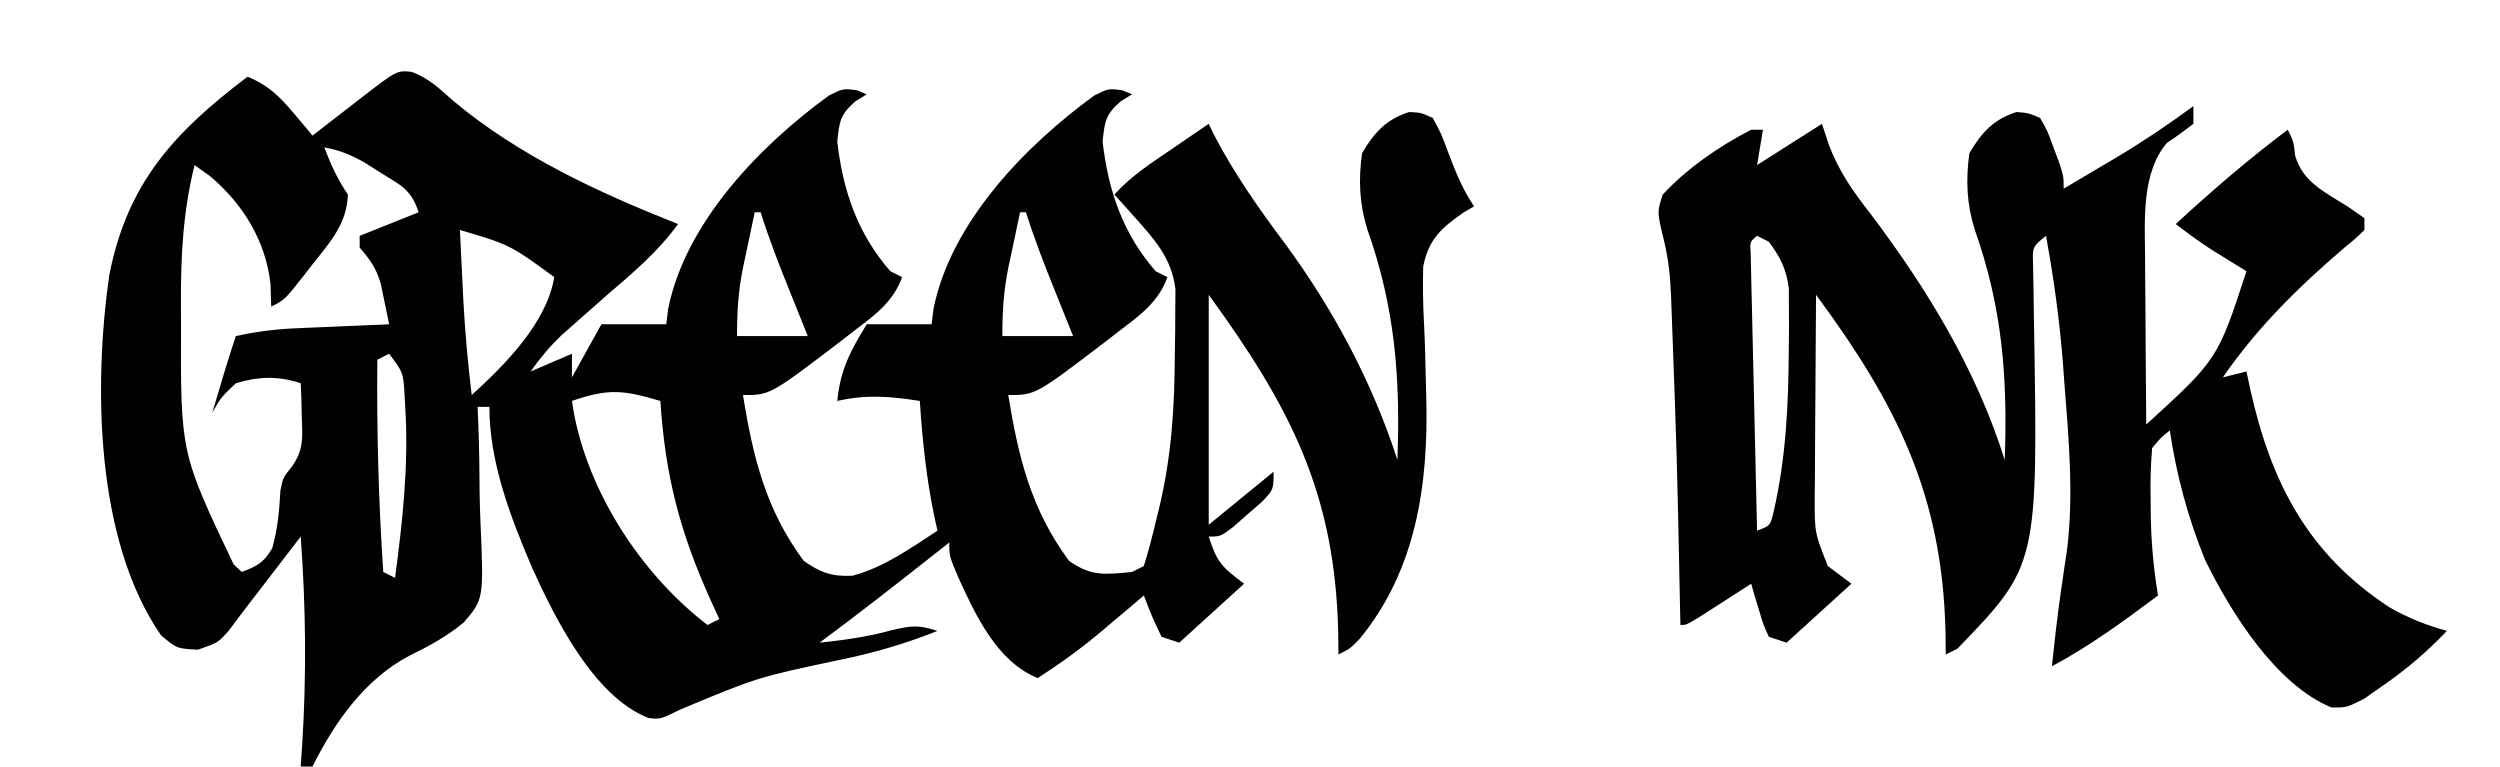
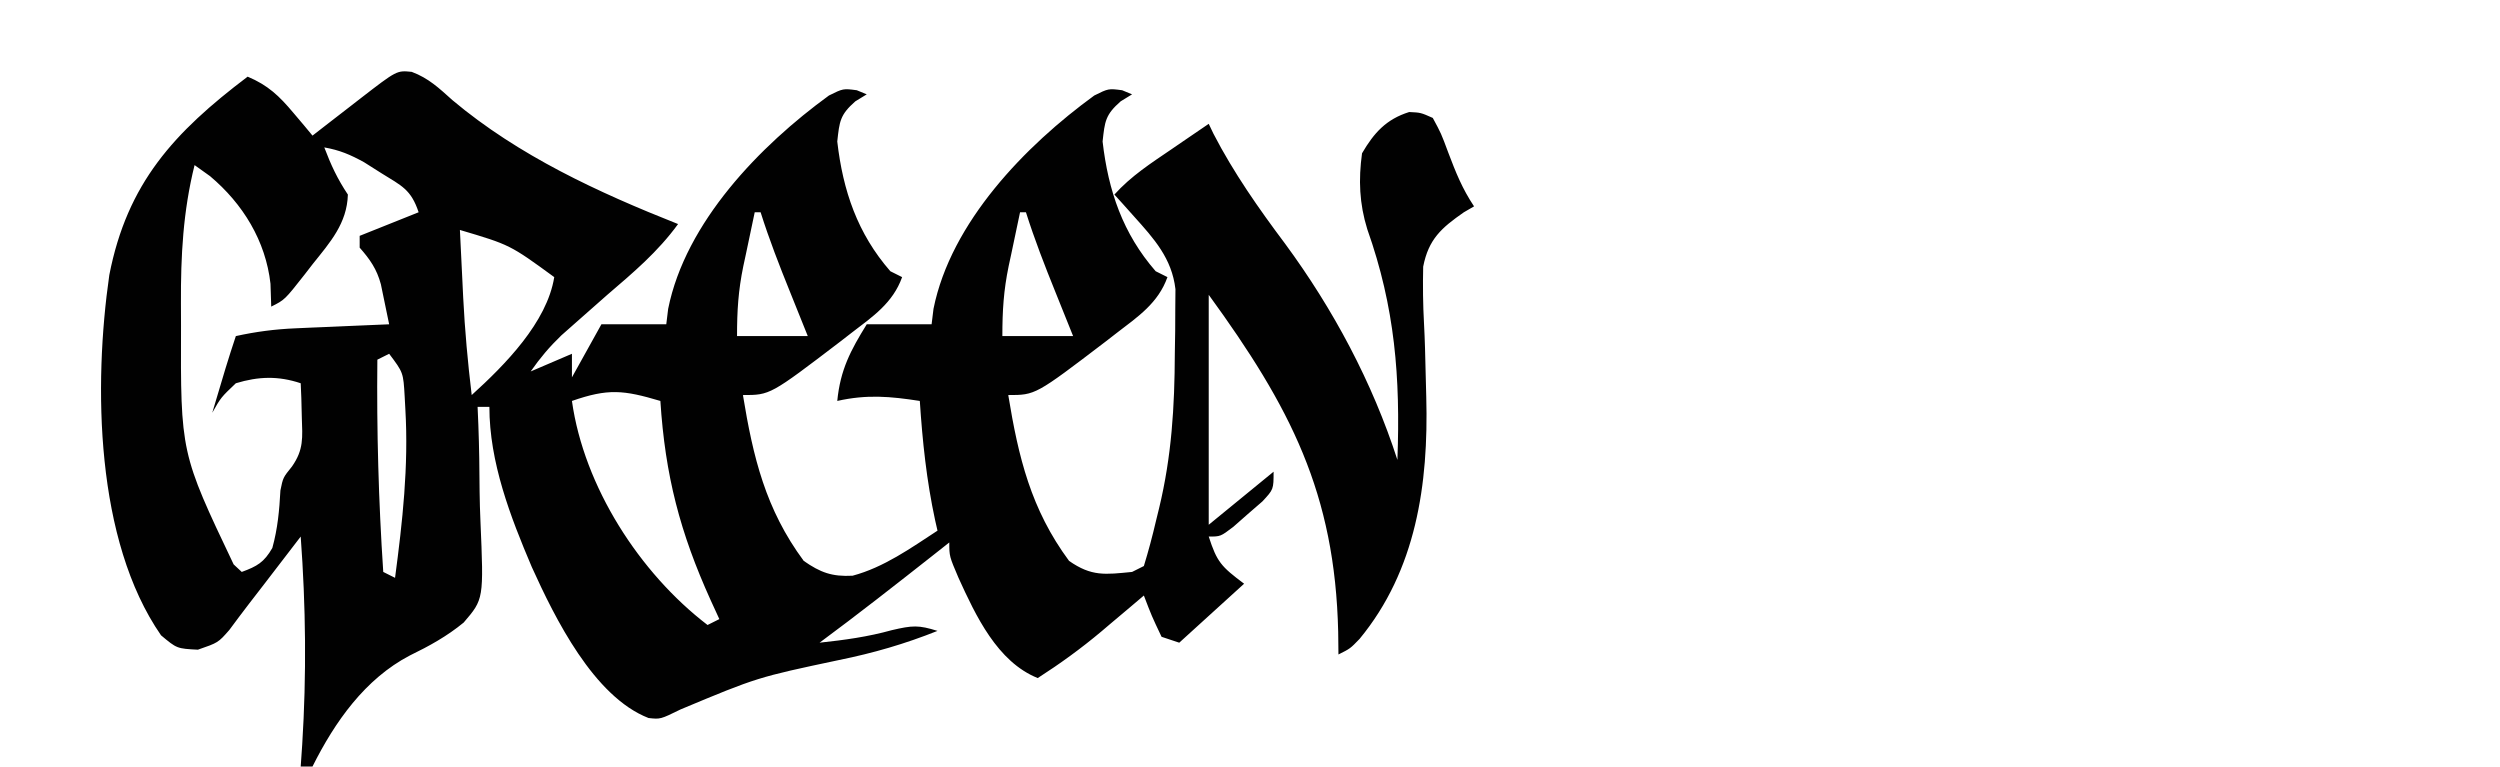
<svg xmlns="http://www.w3.org/2000/svg" width="424" height="130">
  <path d="M0 0 C2.884 1.079 4.627 2.76 6.922 4.812 C18.131 14.223 31.642 20.454 45.172 25.812 C41.736 30.537 37.576 34.039 33.172 37.812 C31.395 39.368 29.624 40.931 27.859 42.5 C27.038 43.226 26.217 43.951 25.371 44.699 C23.369 46.623 21.757 48.54 20.172 50.812 C22.482 49.822 24.792 48.833 27.172 47.812 C27.172 49.133 27.172 50.453 27.172 51.812 C28.822 48.843 30.472 45.873 32.172 42.812 C35.802 42.812 39.432 42.812 43.172 42.812 C43.278 41.948 43.383 41.083 43.492 40.191 C46.449 25.492 59.068 12.515 70.762 4.008 C73.172 2.812 73.172 2.812 75.488 3.117 C76.322 3.461 76.322 3.461 77.172 3.812 C76.532 4.204 75.893 4.596 75.234 5 C72.628 7.29 72.546 8.401 72.172 11.812 C73.136 20.172 75.602 27.42 81.172 33.812 C81.832 34.142 82.492 34.472 83.172 34.812 C81.613 39.199 78.174 41.521 74.609 44.25 C73.983 44.736 73.356 45.221 72.71 45.722 C60.789 54.812 60.789 54.812 56.172 54.812 C57.899 65.347 60.007 74.184 66.484 82.938 C69.319 84.915 71.289 85.64 74.77 85.453 C80.06 84.042 84.628 80.781 89.172 77.812 C89.039 77.23 88.906 76.647 88.77 76.047 C87.321 69.322 86.62 62.672 86.172 55.812 C81.151 55.033 77.195 54.682 72.172 55.812 C72.687 50.531 74.427 47.24 77.172 42.812 C80.802 42.812 84.432 42.812 88.172 42.812 C88.278 41.948 88.383 41.083 88.492 40.191 C91.449 25.492 104.068 12.515 115.762 4.008 C118.172 2.812 118.172 2.812 120.488 3.117 C121.044 3.347 121.599 3.576 122.172 3.812 C121.532 4.204 120.893 4.596 120.234 5 C117.628 7.29 117.546 8.401 117.172 11.812 C118.136 20.172 120.602 27.42 126.172 33.812 C126.832 34.142 127.492 34.472 128.172 34.812 C126.613 39.199 123.174 41.521 119.609 44.25 C118.669 44.979 118.669 44.979 117.71 45.722 C105.789 54.812 105.789 54.812 101.172 54.812 C102.899 65.347 105.007 74.184 111.484 82.938 C115.308 85.605 117.572 85.265 122.172 84.812 C122.832 84.483 123.492 84.153 124.172 83.812 C124.956 81.246 125.627 78.733 126.234 76.125 C126.408 75.417 126.581 74.708 126.76 73.979 C128.886 65.154 129.385 56.821 129.422 47.75 C129.442 46.483 129.463 45.217 129.484 43.912 C129.49 42.692 129.495 41.472 129.5 40.215 C129.514 38.552 129.514 38.552 129.528 36.855 C128.916 31.626 125.91 28.314 122.484 24.5 C121.55 23.454 121.55 23.454 120.598 22.387 C120.127 21.867 119.657 21.348 119.172 20.812 C121.974 17.687 125.411 15.468 128.859 13.125 C129.466 12.709 130.072 12.294 130.697 11.865 C132.187 10.845 133.679 9.828 135.172 8.812 C135.437 9.368 135.703 9.924 135.977 10.496 C139.378 17.088 143.667 23.202 148.109 29.125 C156.301 40.254 162.926 52.653 167.172 65.812 C167.688 51.823 166.772 39.967 162.062 26.684 C160.718 22.348 160.557 18.303 161.172 13.812 C163.197 10.34 165.28 8.029 169.172 6.812 C171.133 6.906 171.133 6.906 173.172 7.812 C174.586 10.43 174.586 10.43 175.797 13.688 C177.073 17.06 178.166 19.803 180.172 22.812 C179.599 23.145 179.026 23.477 178.435 23.819 C174.635 26.466 172.451 28.379 171.544 33.039 C171.471 36.265 171.506 39.454 171.684 42.676 C171.836 45.472 171.897 48.267 171.961 51.066 C171.992 52.441 172.027 53.817 172.067 55.193 C172.463 69.913 170.359 84.534 160.758 96.168 C159.172 97.812 159.172 97.812 157.172 98.812 C157.158 97.554 157.144 96.296 157.129 95 C156.59 71.433 149.01 56.839 135.172 37.812 C135.172 50.682 135.172 63.553 135.172 76.812 C138.802 73.843 142.432 70.873 146.172 67.812 C146.172 70.812 146.172 70.812 144.273 72.855 C143.456 73.563 142.639 74.271 141.797 75 C140.985 75.715 140.173 76.431 139.336 77.168 C137.172 78.812 137.172 78.812 135.172 78.812 C136.574 83.137 137.269 83.885 141.172 86.812 C137.542 90.112 133.912 93.412 130.172 96.812 C129.182 96.483 128.192 96.153 127.172 95.812 C125.484 92.25 125.484 92.25 124.172 88.812 C123.375 89.488 122.579 90.163 121.758 90.859 C120.688 91.761 119.617 92.662 118.547 93.562 C117.764 94.228 117.764 94.228 116.965 94.906 C113.508 97.808 109.969 100.372 106.172 102.812 C99.319 100.062 95.659 92.235 92.734 85.812 C91.172 82.151 91.172 82.151 91.172 79.812 C89.795 80.899 89.795 80.899 88.391 82.008 C82.037 87.016 75.676 92 69.172 96.812 C73.379 96.362 77.344 95.822 81.422 94.688 C84.93 93.869 85.95 93.8 89.172 94.812 C83.644 97.017 78.308 98.569 72.484 99.75 C58.625 102.687 58.625 102.687 45.609 108.125 C42.172 109.812 42.172 109.812 40.156 109.586 C30.874 105.968 24.304 92.675 20.371 83.992 C16.722 75.421 13.172 66.206 13.172 56.812 C12.512 56.812 11.852 56.812 11.172 56.812 C11.215 57.826 11.258 58.839 11.302 59.883 C11.445 63.679 11.493 67.473 11.514 71.272 C11.536 72.908 11.582 74.545 11.655 76.18 C12.221 89.426 12.221 89.426 8.814 93.394 C5.987 95.72 2.969 97.385 -0.313 98.978 C-7.928 102.952 -13.047 110.251 -16.828 117.812 C-17.488 117.812 -18.148 117.812 -18.828 117.812 C-18.744 116.589 -18.661 115.366 -18.574 114.105 C-17.833 102.241 -17.957 90.665 -18.828 78.812 C-19.841 80.133 -19.841 80.133 -20.875 81.48 C-21.776 82.654 -22.677 83.827 -23.578 85 C-24.022 85.578 -24.465 86.156 -24.922 86.752 C-25.803 87.899 -26.687 89.043 -27.574 90.186 C-28.714 91.665 -29.829 93.164 -30.941 94.664 C-32.828 96.812 -32.828 96.812 -36.266 98 C-39.828 97.812 -39.828 97.812 -42.516 95.562 C-53.68 79.457 -53.974 53.115 -51.289 34.453 C-48.242 18.848 -40.293 10.243 -27.828 0.812 C-24.384 2.26 -22.467 4.089 -20.078 6.938 C-19.465 7.662 -18.851 8.386 -18.219 9.133 C-17.53 9.964 -17.53 9.964 -16.828 10.812 C-15.913 10.102 -14.998 9.392 -14.055 8.66 C-12.854 7.732 -11.654 6.803 -10.453 5.875 C-9.85 5.406 -9.247 4.938 -8.625 4.455 C-2.521 -0.259 -2.521 -0.259 0 0 Z M-14.828 12.812 C-13.704 15.784 -12.605 18.147 -10.828 20.812 C-10.971 25.694 -13.836 28.906 -16.766 32.562 C-17.221 33.152 -17.677 33.741 -18.146 34.348 C-21.538 38.667 -21.538 38.667 -23.828 39.812 C-23.869 38.534 -23.911 37.255 -23.953 35.938 C-24.768 28.663 -28.628 22.376 -34.203 17.688 C-35.069 17.069 -35.936 16.45 -36.828 15.812 C-38.779 23.658 -39.178 31.186 -39.141 39.25 C-39.136 40.478 -39.132 41.705 -39.128 42.97 C-39.2 64.629 -39.2 64.629 -30.203 83.531 C-29.749 83.954 -29.296 84.377 -28.828 84.812 C-26.217 83.855 -25.046 83.191 -23.641 80.75 C-22.735 77.475 -22.451 74.381 -22.27 70.996 C-21.828 68.812 -21.828 68.812 -20.305 66.926 C-18.293 64.047 -18.527 62.032 -18.641 58.562 C-18.668 57.485 -18.695 56.407 -18.723 55.297 C-18.757 54.477 -18.792 53.657 -18.828 52.812 C-22.656 51.536 -26.001 51.65 -29.828 52.812 C-32.349 55.208 -32.349 55.208 -33.828 57.812 C-33.35 56.208 -32.87 54.604 -32.391 53 C-32.124 52.107 -31.857 51.213 -31.582 50.293 C-31.024 48.458 -30.435 46.632 -29.828 44.812 C-26.442 44.067 -23.209 43.645 -19.746 43.496 C-18.815 43.454 -17.883 43.412 -16.924 43.369 C-15.484 43.31 -15.484 43.31 -14.016 43.25 C-13.037 43.207 -12.058 43.164 -11.049 43.119 C-8.642 43.013 -6.235 42.911 -3.828 42.812 C-4.121 41.362 -4.422 39.913 -4.727 38.465 C-4.893 37.658 -5.06 36.851 -5.232 36.019 C-5.929 33.44 -7.073 31.807 -8.828 29.812 C-8.828 29.152 -8.828 28.492 -8.828 27.812 C-5.528 26.492 -2.228 25.172 1.172 23.812 C-0.123 19.928 -1.706 19.325 -5.141 17.188 C-6.106 16.576 -7.072 15.965 -8.066 15.336 C-10.412 14.042 -12.217 13.272 -14.828 12.812 Z M58.172 23.812 C57.665 26.186 57.166 28.561 56.672 30.938 C56.529 31.603 56.386 32.268 56.238 32.953 C55.385 37.098 55.172 40.501 55.172 44.812 C59.132 44.812 63.092 44.812 67.172 44.812 C65.678 41.078 65.678 41.078 64.172 37.348 C62.363 32.874 60.626 28.417 59.172 23.812 C58.842 23.812 58.512 23.812 58.172 23.812 Z M103.172 23.812 C102.665 26.186 102.166 28.561 101.672 30.938 C101.529 31.603 101.386 32.268 101.238 32.953 C100.385 37.098 100.172 40.501 100.172 44.812 C104.132 44.812 108.092 44.812 112.172 44.812 C110.678 41.078 110.678 41.078 109.172 37.348 C107.363 32.874 105.626 28.417 104.172 23.812 C103.842 23.812 103.512 23.812 103.172 23.812 Z M8.172 26.812 C8.314 29.792 8.461 32.771 8.609 35.75 C8.649 36.581 8.688 37.412 8.729 38.268 C9.009 43.816 9.509 49.296 10.172 54.812 C15.788 49.723 22.942 42.496 24.172 34.812 C16.665 29.333 16.665 29.333 8.172 26.812 Z M-3.828 47.812 C-4.818 48.307 -4.818 48.307 -5.828 48.812 C-5.956 60.856 -5.624 72.794 -4.828 84.812 C-4.168 85.142 -3.508 85.472 -2.828 85.812 C-1.56 76.262 -0.517 66.893 -1.078 57.25 C-1.117 56.531 -1.155 55.812 -1.195 55.071 C-1.428 50.995 -1.428 50.995 -3.828 47.812 Z M27.172 55.812 C29.209 70.325 38.636 84.986 50.172 93.812 C51.162 93.317 51.162 93.317 52.172 92.812 C51.69 91.762 51.208 90.711 50.711 89.629 C45.503 78.126 42.986 68.477 42.172 55.812 C35.898 53.953 33.323 53.673 27.172 55.812 Z " fill="#010101" transform="translate(69.828,12.188)" />
-   <path d="M0 0 C0 0.99 0 1.98 0 3 C-1.468 4.117 -2.942 5.231 -4.492 6.23 C-8.705 11.175 -8.276 18.935 -8.195 25.094 C-8.191 26.342 -8.191 26.342 -8.187 27.615 C-8.176 30.244 -8.151 32.872 -8.125 35.5 C-8.115 37.294 -8.106 39.089 -8.098 40.883 C-8.076 45.255 -8.041 49.628 -8 54 C4.122 42.94 4.122 42.94 9 28 C8.203 27.511 8.203 27.511 7.391 27.012 C6.684 26.575 5.978 26.138 5.25 25.688 C4.206 25.044 4.206 25.044 3.141 24.387 C1.017 23.011 -0.994 21.541 -3 20 C3.122 14.364 9.345 8.999 16 4 C17 6 17 6 17.25 8.375 C18.563 12.97 22.446 14.645 26.312 17.125 C27.199 17.744 28.086 18.363 29 19 C29 19.66 29 20.32 29 21 C27.602 22.375 27.602 22.375 25.625 24 C17.888 30.598 10.772 37.599 5 46 C6.32 45.67 7.64 45.34 9 45 C9.219 46.027 9.438 47.055 9.664 48.113 C13.174 63.787 19.355 75.897 33.25 85 C36.372 86.796 39.517 88.042 43 89 C39.576 92.588 36.089 95.569 32 98.375 C30.989 99.084 29.979 99.793 28.938 100.523 C26 102 26 102 23.422 101.988 C14.001 98.144 6.37 85.901 2 77 C-0.899 69.92 -2.879 62.566 -4 55 C-5.563 56.257 -5.563 56.257 -7 58 C-7.247 60.995 -7.327 63.763 -7.25 66.75 C-7.242 67.929 -7.242 67.929 -7.234 69.133 C-7.172 73.842 -6.77 78.355 -6 83 C-11.834 87.347 -17.573 91.572 -24 95 C-23.558 90.804 -23.09 86.626 -22.488 82.449 C-22.307 81.187 -22.125 79.925 -21.938 78.625 C-21.673 76.85 -21.673 76.85 -21.402 75.039 C-20.301 65.745 -21.141 56.353 -21.875 47.062 C-21.954 45.973 -22.032 44.883 -22.113 43.76 C-22.68 36.422 -23.67 29.238 -25 22 C-27.3 23.863 -27.3 23.863 -27.195 26.819 C-27.172 28.005 -27.149 29.192 -27.125 30.414 C-27.108 31.725 -27.091 33.036 -27.073 34.387 C-27.061 35.08 -27.048 35.773 -27.036 36.487 C-26.348 77.844 -26.348 77.844 -40 92 C-40.99 92.495 -40.99 92.495 -42 93 C-42.014 91.742 -42.028 90.484 -42.043 89.188 C-42.575 65.939 -50.341 50.502 -64 32 C-64.05 37.747 -64.086 43.495 -64.11 49.242 C-64.12 51.197 -64.134 53.151 -64.151 55.106 C-64.175 57.918 -64.186 60.73 -64.195 63.543 C-64.206 64.414 -64.216 65.285 -64.227 66.182 C-64.243 72.34 -64.243 72.34 -62 78 C-60.68 78.99 -59.36 79.98 -58 81 C-63.445 85.95 -63.445 85.95 -69 91 C-70.485 90.505 -70.485 90.505 -72 90 C-72.949 87.934 -72.949 87.934 -73.688 85.438 C-73.939 84.611 -74.19 83.785 -74.449 82.934 C-74.631 82.296 -74.813 81.657 -75 81 C-75.782 81.505 -76.565 82.011 -77.371 82.531 C-78.889 83.506 -78.889 83.506 -80.438 84.5 C-81.952 85.475 -81.952 85.475 -83.496 86.469 C-86 88 -86 88 -87 88 C-87.038 86.302 -87.038 86.302 -87.076 84.57 C-87.584 59.591 -87.584 59.591 -88.5 34.625 C-88.53 33.819 -88.559 33.014 -88.59 32.183 C-88.732 28.902 -89.025 25.898 -89.812 22.703 C-90.968 17.951 -90.968 17.951 -90 15 C-85.849 10.518 -80.42 6.795 -75 4 C-74.34 4 -73.68 4 -73 4 C-73.33 5.98 -73.66 7.96 -74 10 C-70.37 7.69 -66.74 5.38 -63 3 C-62.612 4.172 -62.224 5.344 -61.824 6.551 C-60.142 11.029 -57.743 14.445 -54.812 18.188 C-45.161 30.971 -36.834 44.63 -32 60 C-31.484 46.011 -32.4 34.154 -37.109 20.871 C-38.454 16.536 -38.615 12.49 -38 8 C-35.974 4.528 -33.892 2.216 -30 1 C-28.016 1.152 -28.016 1.152 -26 2 C-24.734 4.215 -24.734 4.215 -23.75 6.938 C-23.247 8.281 -23.247 8.281 -22.734 9.652 C-22 12 -22 12 -22 14 C-19.644 12.608 -17.29 11.211 -14.938 9.812 C-14.281 9.425 -13.624 9.038 -12.947 8.639 C-8.461 5.965 -4.214 3.085 0 0 Z M-74 22 C-75.224 22.998 -75.224 22.998 -75.082 24.98 C-75.062 25.849 -75.042 26.717 -75.022 27.612 C-75.002 28.593 -74.982 29.573 -74.961 30.584 C-74.934 31.651 -74.907 32.717 -74.879 33.816 C-74.855 34.903 -74.832 35.989 -74.807 37.108 C-74.731 40.593 -74.647 44.078 -74.562 47.562 C-74.509 49.919 -74.457 52.275 -74.404 54.631 C-74.275 60.421 -74.14 66.21 -74 72 C-71.746 71.162 -71.746 71.162 -71.148 68.605 C-69.094 59.526 -68.679 50.68 -68.625 41.375 C-68.611 40.142 -68.598 38.908 -68.583 37.637 C-68.592 35.879 -68.592 35.879 -68.602 34.086 C-68.605 33.035 -68.608 31.983 -68.612 30.9 C-69.056 27.581 -70.031 25.686 -72 23 C-72.66 22.67 -73.32 22.34 -74 22 Z " fill="#010101" transform="translate(372,18)" />
</svg>